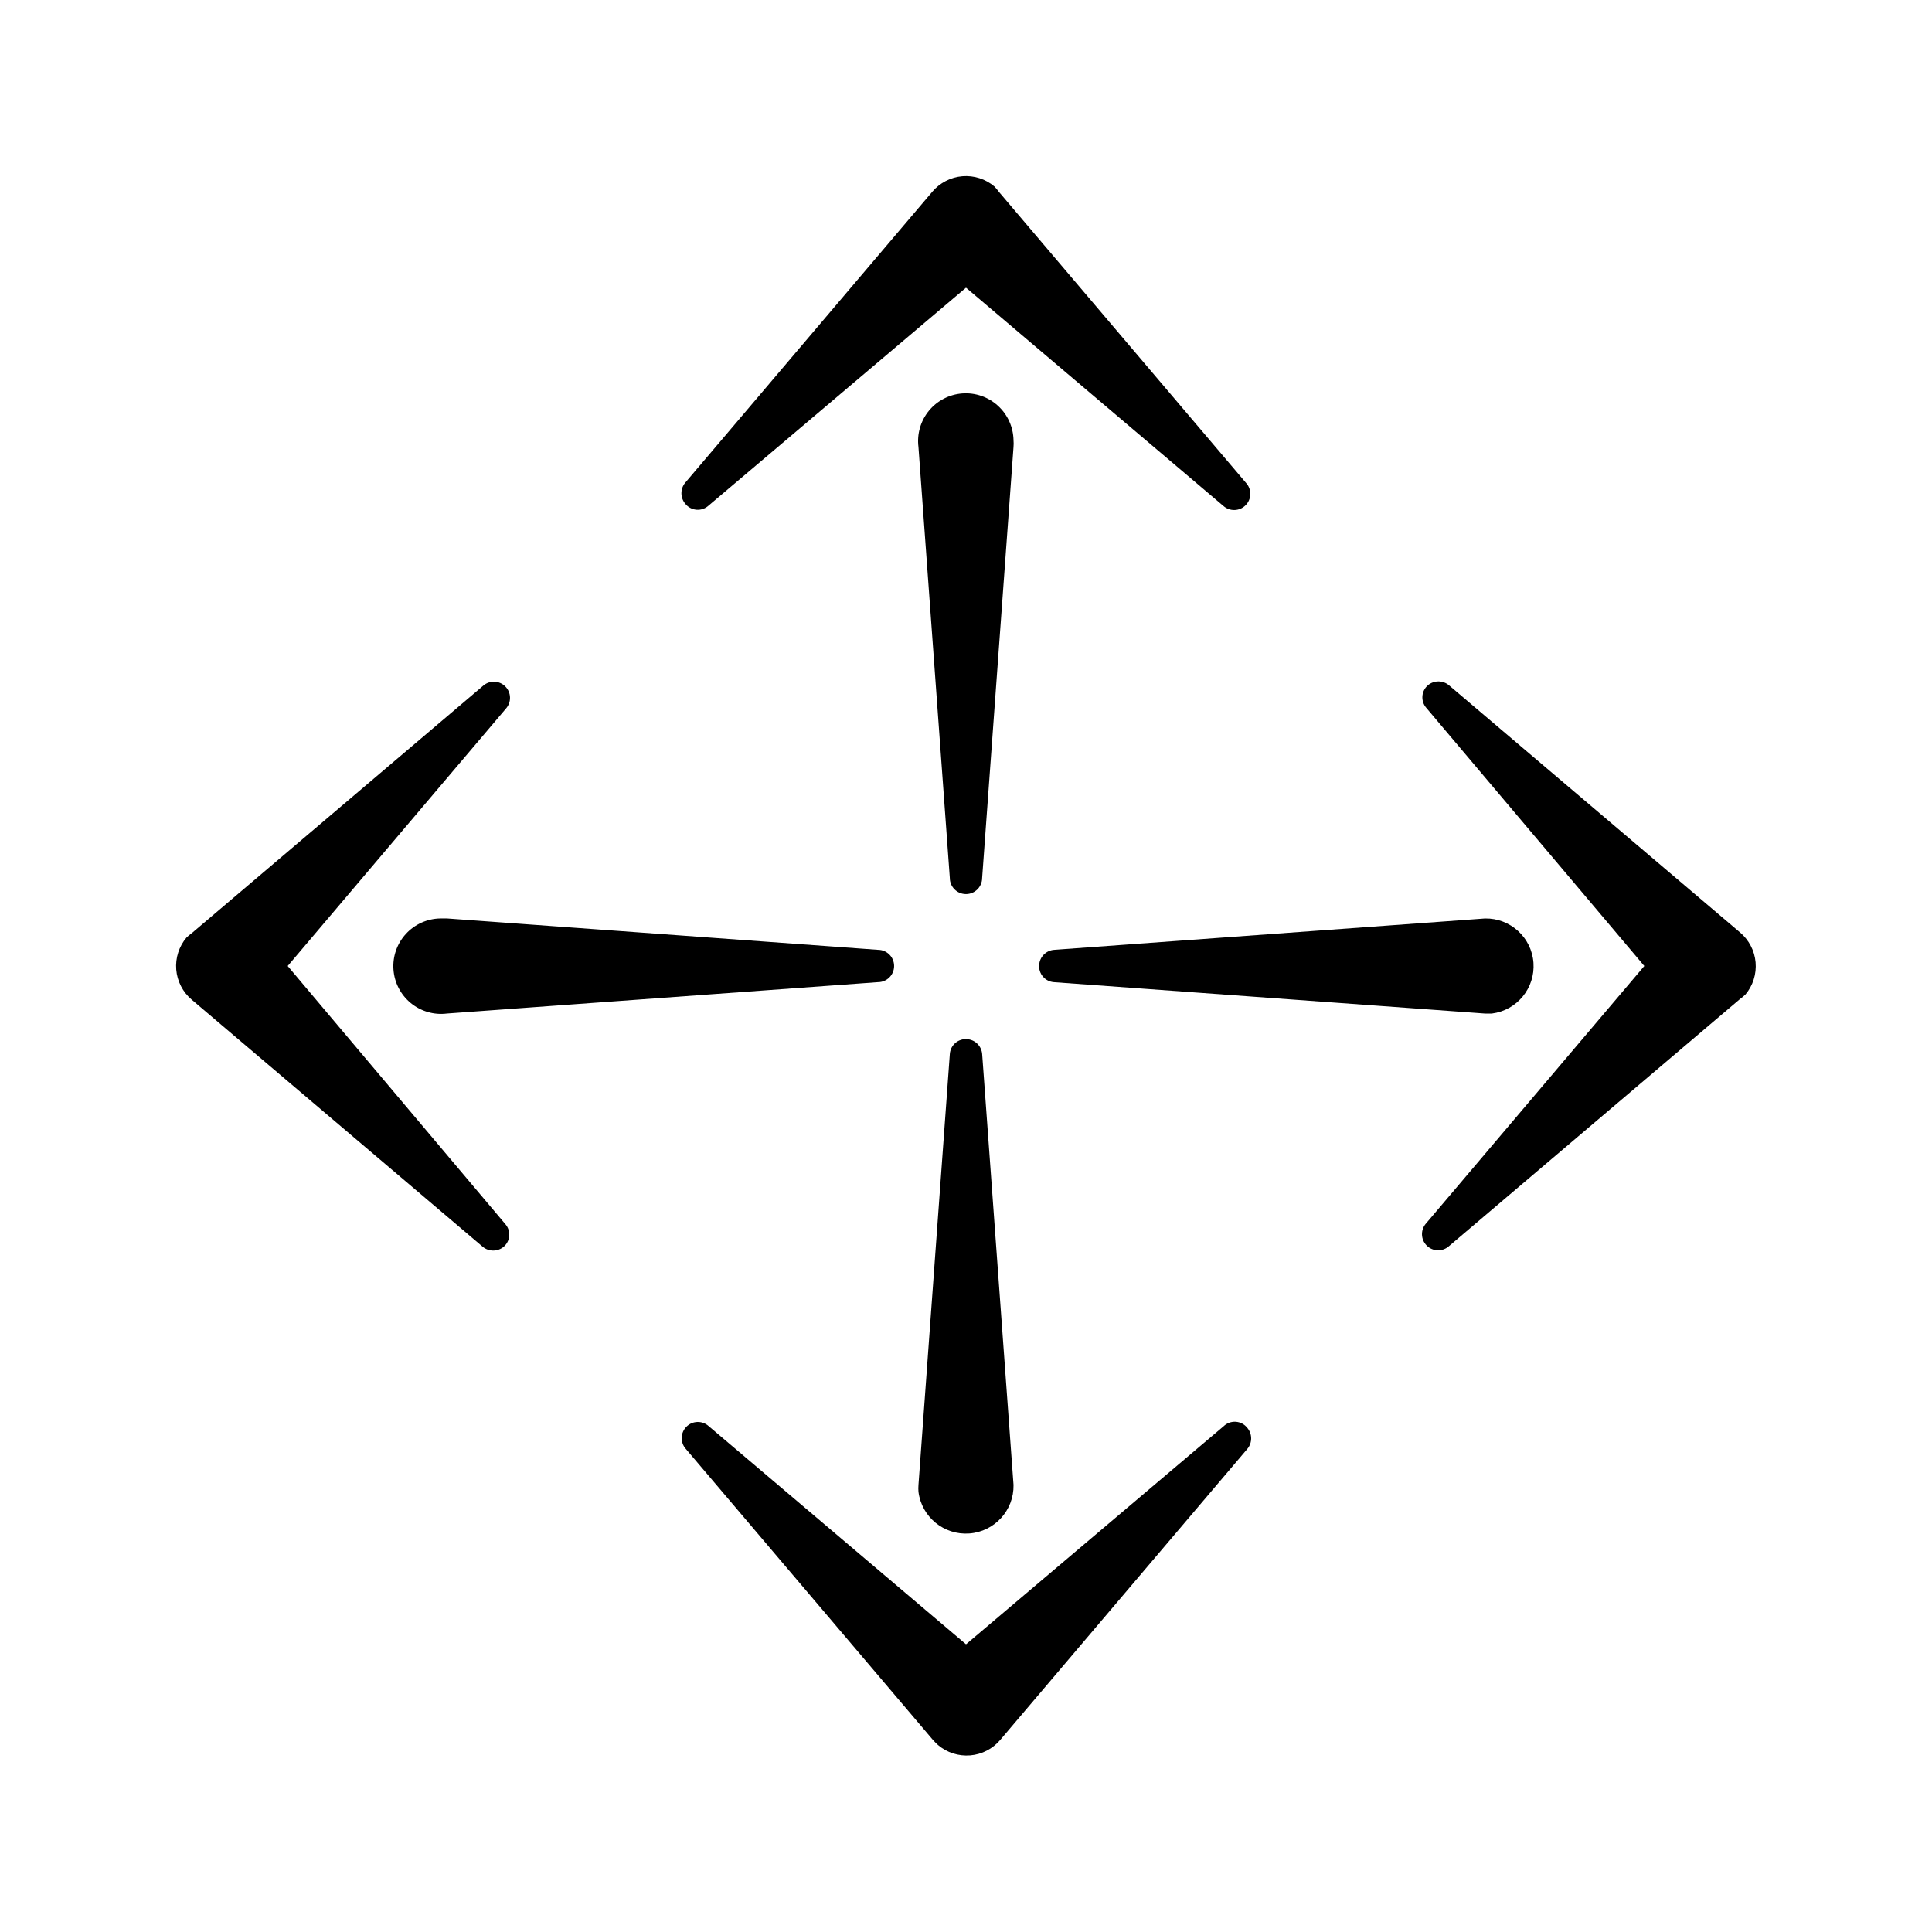
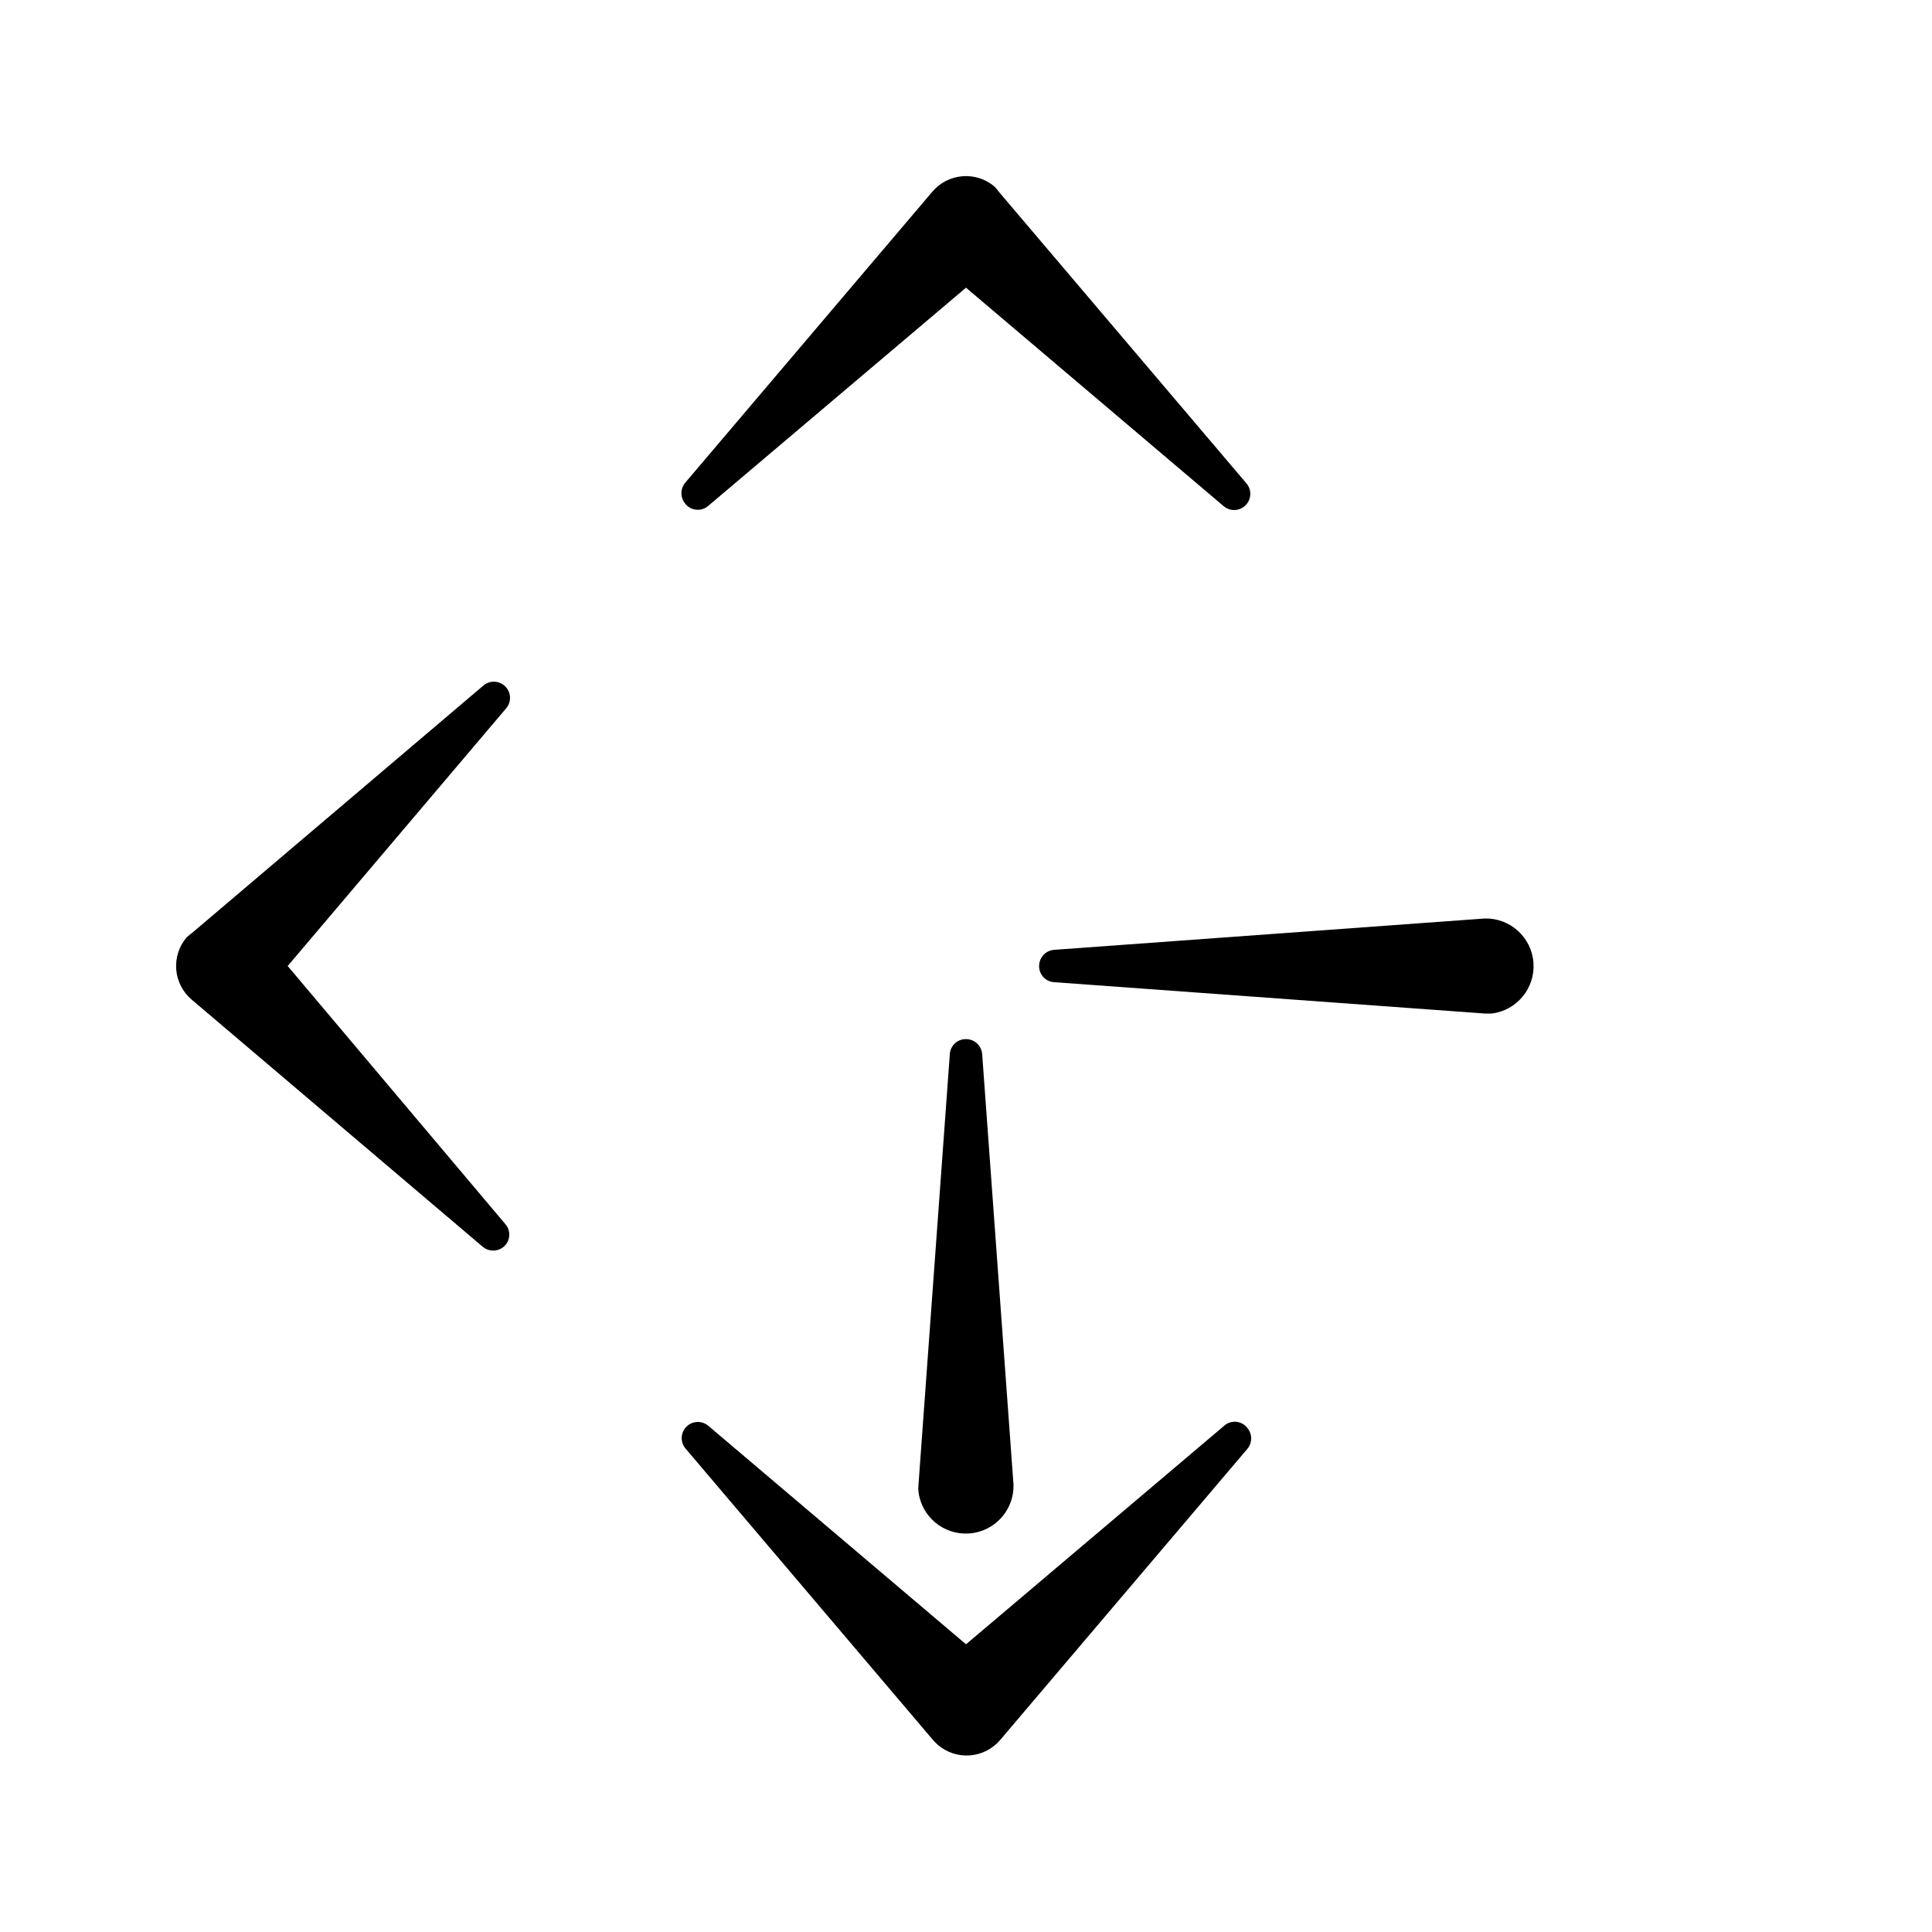
<svg xmlns="http://www.w3.org/2000/svg" fill="#000000" width="800px" height="800px" version="1.1" viewBox="144 144 512 512">
  <g>
-     <path d="m412.59 260.64c-0.066-3.469-1.555-6.758-4.117-9.098-2.562-2.344-5.973-3.527-9.434-3.277-3.461 0.25-6.668 1.91-8.871 4.594-2.199 2.684-3.199 6.152-2.769 9.594l8.312 114.21c0 2.367 1.918 4.281 4.285 4.281 2.363 0 4.281-1.914 4.281-4.281l8.312-114.21c0.051-0.602 0.051-1.207 0-1.812z" />
    <path d="m331.73 278.03 68.27-57.789 68.215 57.84c1.695 1.504 4.269 1.43 5.871-0.176 1.605-1.602 1.68-4.176 0.176-5.871l-65.496-77.133c-0.375-0.508-0.781-0.996-1.211-1.461-2.363-2.004-5.43-2.988-8.52-2.734-3.09 0.258-5.949 1.73-7.953 4.094l-65.496 77.133c-1.336 1.605-1.336 3.938 0 5.543 0.719 0.922 1.789 1.5 2.953 1.605 1.164 0.105 2.32-0.273 3.191-1.051z" />
-     <path d="m262.46 387.4h-1.812c-3.469 0.066-6.758 1.555-9.098 4.117-2.344 2.562-3.527 5.973-3.277 9.434s1.91 6.668 4.594 8.871c2.684 2.199 6.152 3.203 9.594 2.769l114.21-8.312c2.367 0 4.281-1.918 4.281-4.281 0-2.367-1.914-4.285-4.281-4.285z" />
    <path d="m220.24 400 57.84-68.219c1.504-1.691 1.43-4.269-0.176-5.871-1.602-1.602-4.176-1.68-5.871-0.172l-77.133 65.496v-0.004c-0.508 0.379-0.996 0.781-1.461 1.211-2.004 2.363-2.988 5.43-2.734 8.52 0.258 3.09 1.73 5.949 4.094 7.953l77.133 65.496c1.605 1.336 3.938 1.336 5.543 0 0.859-0.73 1.391-1.777 1.477-2.902 0.086-1.125-0.285-2.238-1.023-3.094z" />
    <path d="m400.3 419.39c-1.133-0.098-2.254 0.266-3.117 1.004-0.863 0.738-1.391 1.793-1.469 2.926l-8.312 114.21c-0.051 0.602-0.051 1.211 0 1.812 0.84 6.672 6.75 11.52 13.457 11.039 6.707-0.484 11.859-6.129 11.734-12.852l-8.312-114.21c-0.172-2.113-1.863-3.785-3.981-3.93z" />
    <path d="m468.27 521.97-68.266 57.785-68.219-57.836c-1.691-1.508-4.269-1.434-5.871 0.172-1.602 1.602-1.68 4.176-0.172 5.871l65.496 77.133h-0.004c0.43 0.48 0.883 0.934 1.363 1.363 2.363 2.004 5.43 2.984 8.52 2.731 3.086-0.254 5.949-1.727 7.953-4.094l65.496-77.133c1.336-1.605 1.336-3.934 0-5.539-0.738-0.957-1.844-1.551-3.047-1.637-1.203-0.09-2.387 0.344-3.25 1.184z" />
    <path d="m419.39 399.7c-0.098 1.133 0.266 2.254 1.004 3.117 0.738 0.863 1.793 1.391 2.926 1.469l114.21 8.312h1.812c6.672-0.836 11.52-6.75 11.039-13.457-0.484-6.703-6.129-11.859-12.852-11.734l-114.21 8.312c-2.113 0.172-3.785 1.863-3.93 3.981z" />
-     <path d="m605.1 391.08-77.133-65.496c-1.605-1.336-3.934-1.336-5.539 0-0.859 0.73-1.395 1.777-1.477 2.902-0.086 1.125 0.281 2.238 1.023 3.094l57.785 68.418-57.836 68.215c-1.508 1.695-1.434 4.269 0.172 5.871 1.602 1.605 4.176 1.68 5.871 0.176l77.133-65.496c0.512-0.375 1-0.781 1.461-1.211 1.996-2.375 2.961-5.449 2.688-8.539-0.277-3.09-1.766-5.945-4.148-7.934z" />
  </g>
</svg>